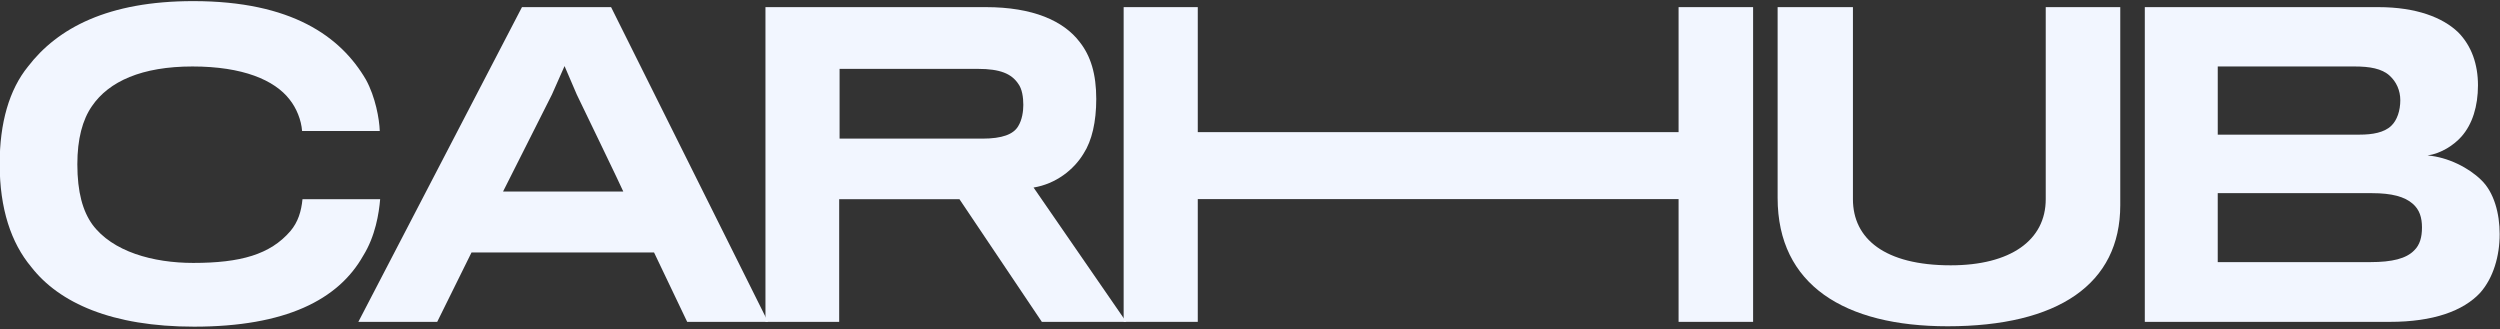
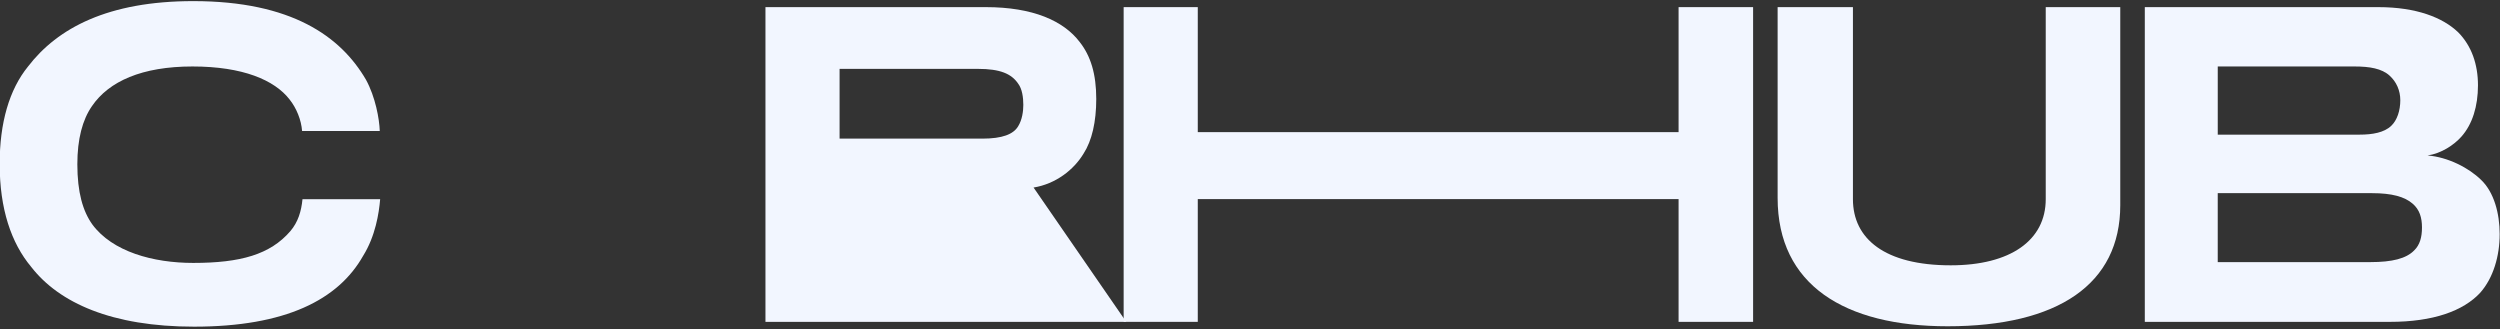
<svg xmlns="http://www.w3.org/2000/svg" width="1800" height="237" viewBox="0 0 1800 237" fill="none">
  <rect x="0" y="0" width="1800" height="237" fill="#333333" stroke="none" />
  <g clip-path="url(#clip0_206_950)">
    <g clip-path="url(#clip1_206_950)">
      <path d="M261.504 184.105C243.618 215.86 205.581 235.195 139.72 235.195C80.673 235.195 42.627 218.164 22.477 192.184C7.996 174.872 -0.236 150.329 -0.236 118C-0.236 88.558 6.58 64.599 20.203 47.859C41.499 20.147 77.835 0.805 139.148 0.805C209.838 0.805 245.322 26.204 263.494 57.385C270.31 69.798 273.149 85.671 273.428 94.332H217.505C216.94 86.536 213.53 77.875 208.422 71.528C197.631 57.675 174.926 47.859 138.584 47.859C102.242 47.859 78.399 58.54 66.192 76.436C59.376 86.252 55.687 100.104 55.687 118.291C55.687 138.497 59.662 152.066 66.471 161.592C80.952 181.217 110.187 189.304 139.151 189.304C173.219 189.304 194.509 183.238 208.989 166.5C214.666 159.862 216.942 152.066 217.793 143.406H273.716C272.865 153.505 270.313 169.962 261.509 184.103L261.504 184.105Z" fill="#F2F6FF" />
-       <path d="M314.784 231.733H258.01L375.819 5.132H439.98L552.97 231.735H494.774L470.925 181.794H339.484L314.784 231.735V231.733ZM415.278 68.068L406.474 47.569L397.392 68.068L362.189 137.926H448.772C449.058 137.926 415.278 68.068 415.278 68.068Z" fill="#F2F6FF" />
-       <path d="M780.224 110.495C773.132 122.334 760.065 132.434 744.168 135.029L810.88 231.733H750.131L690.798 143.406H604.21V231.733H551.128V5.132H709.823C743.603 5.132 765.744 14.949 777.386 30.25C785.339 40.349 789.307 53.344 789.307 71.24C789.307 87.696 786.183 101.265 780.224 110.497V110.495ZM733.1 60.272C728.272 53.06 720.043 49.591 704.144 49.591H604.5V99.816H707.271C721.754 99.816 729.697 96.638 733.103 90.865C735.941 86.248 736.792 80.184 736.792 75.566C736.792 70.084 735.944 64.018 733.103 60.268V60.277L733.1 60.272Z" fill="#F2F6FF" />
+       <path d="M780.224 110.495C773.132 122.334 760.065 132.434 744.168 135.029L810.88 231.733H750.131H604.21V231.733H551.128V5.132H709.823C743.603 5.132 765.744 14.949 777.386 30.25C785.339 40.349 789.307 53.344 789.307 71.24C789.307 87.696 786.183 101.265 780.224 110.497V110.495ZM733.1 60.272C728.272 53.06 720.043 49.591 704.144 49.591H604.5V99.816H707.271C721.754 99.816 729.697 96.638 733.103 90.865C735.941 86.248 736.792 80.184 736.792 75.566C736.792 70.084 735.944 64.018 733.103 60.268V60.277L733.1 60.272Z" fill="#F2F6FF" />
      <path d="M1208.58 231.733V143.347H862.395V231.733H809.026V5.132H862.395V95.138H1208.58V5.132H1262.23V231.735H1208.58V231.733Z" fill="#F2F6FF" />
      <path d="M1402.25 234.911C1328.16 234.911 1279.89 205.177 1279.89 142.541V5.132H1334.11V143.401C1334.11 171.978 1357.1 191.029 1404.52 191.029C1447.38 191.029 1472.93 173.133 1472.93 143.401V5.132H1526.59V147.735C1526.59 204.598 1481.74 234.914 1402.25 234.914L1402.25 234.911Z" fill="#F2F6FF" />
      <path d="M1720.83 231.733H1544.26V5.132H1712.32C1739.85 5.132 1758.87 12.637 1769.95 23.319C1779.6 33.135 1784.14 46.413 1784.14 61.421C1784.14 76.429 1780.17 89.423 1772.22 98.368C1766.83 104.431 1757.74 110.488 1747.81 111.937C1762.57 113.092 1777.61 120.888 1786.42 129.549C1795.78 138.5 1799.76 153.801 1799.76 168.516C1799.76 184.389 1795.22 199.98 1785.85 210.661C1773.64 223.939 1751.78 231.735 1720.84 231.735H1720.83L1720.83 231.733ZM1720.56 54.499C1714.88 49.301 1706.07 47.861 1695.29 47.861H1596.78V96.938H1698.98C1708.06 96.938 1716.58 95.499 1721.69 90.591C1725.95 86.547 1728.22 79.626 1728.22 72.114C1728.22 65.183 1725.38 58.836 1720.55 54.511V54.502L1720.56 54.499ZM1743.83 163.898C1743.83 156.686 1742.13 150.911 1737.02 146.577C1731.34 141.669 1722.26 139.072 1707.78 139.072H1596.77V188.722H1706.64C1722.54 188.722 1732.48 186.128 1738.15 180.352C1742.4 176.309 1743.82 170.536 1743.82 163.896H1743.83L1743.83 163.898Z" fill="#F2F6FF" />
    </g>
  </g>
  <defs>
    <clipPath id="clip0_206_950">
      <rect width="1800" height="237" fill="white" />
    </clipPath>
    <clipPath id="clip1_206_950">
      <rect width="1800" height="234.389" fill="white" transform="translate(-0.235 0.805)" />
    </clipPath>
  </defs>
</svg>